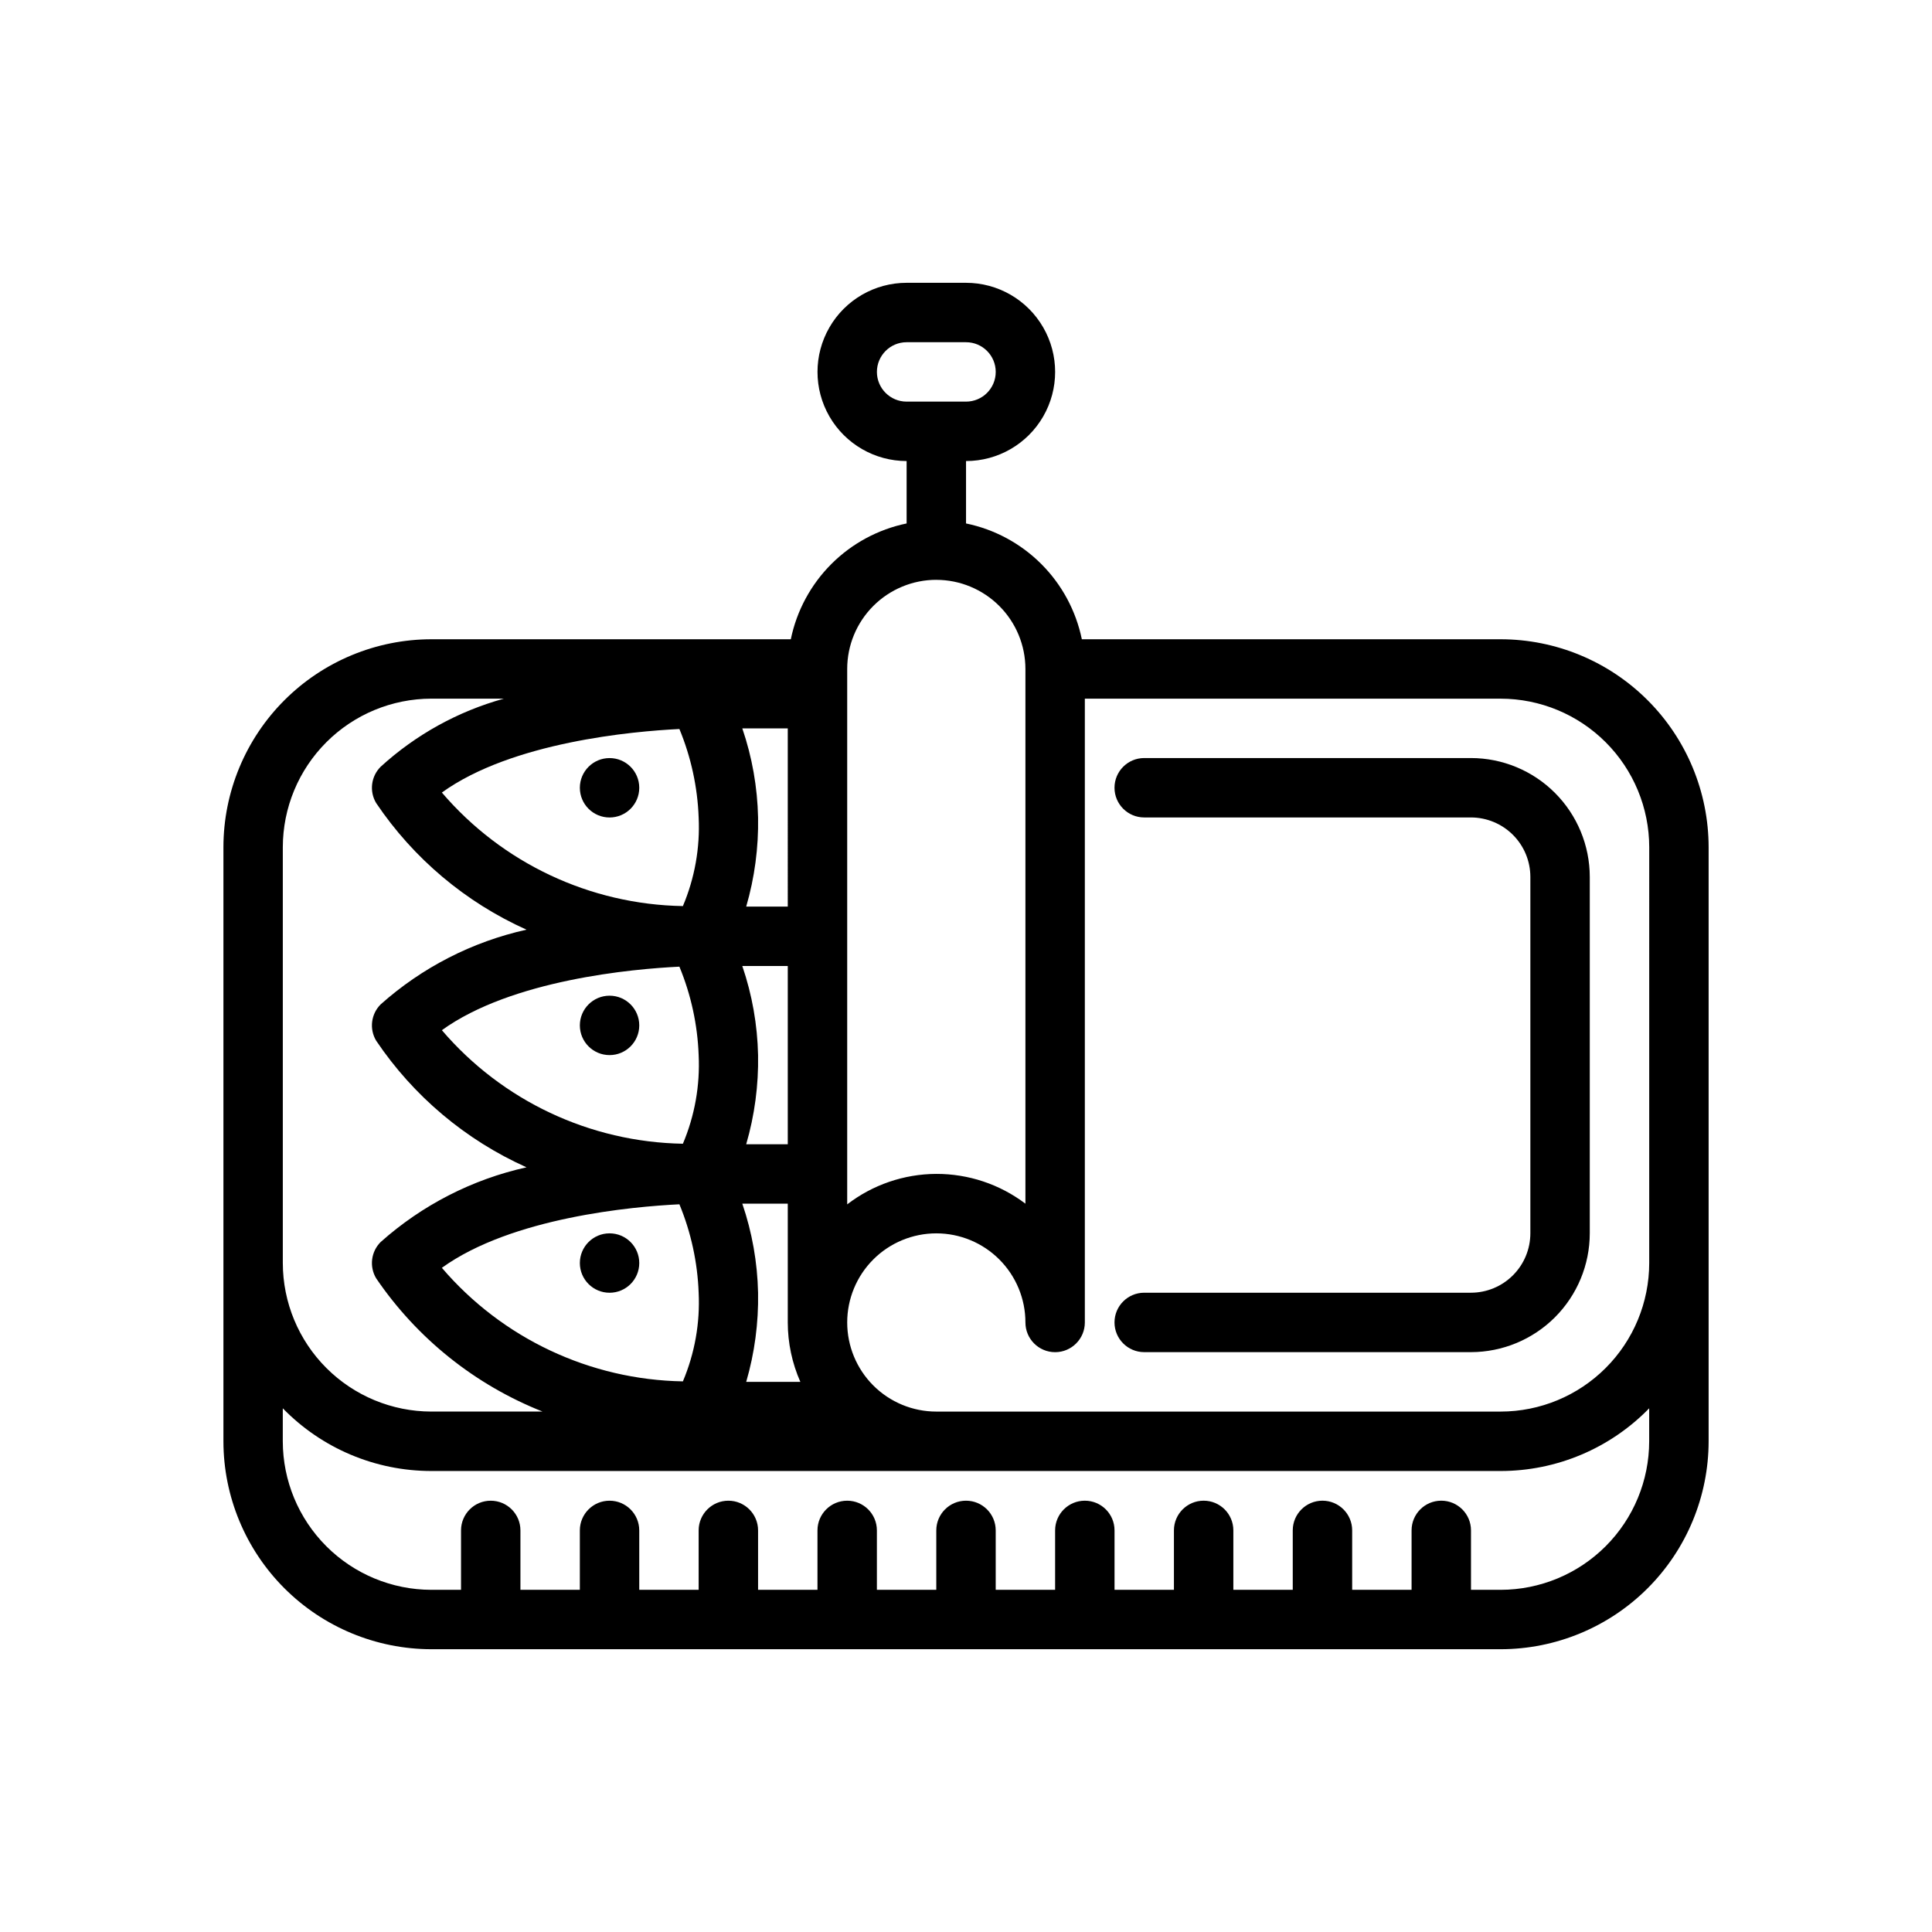
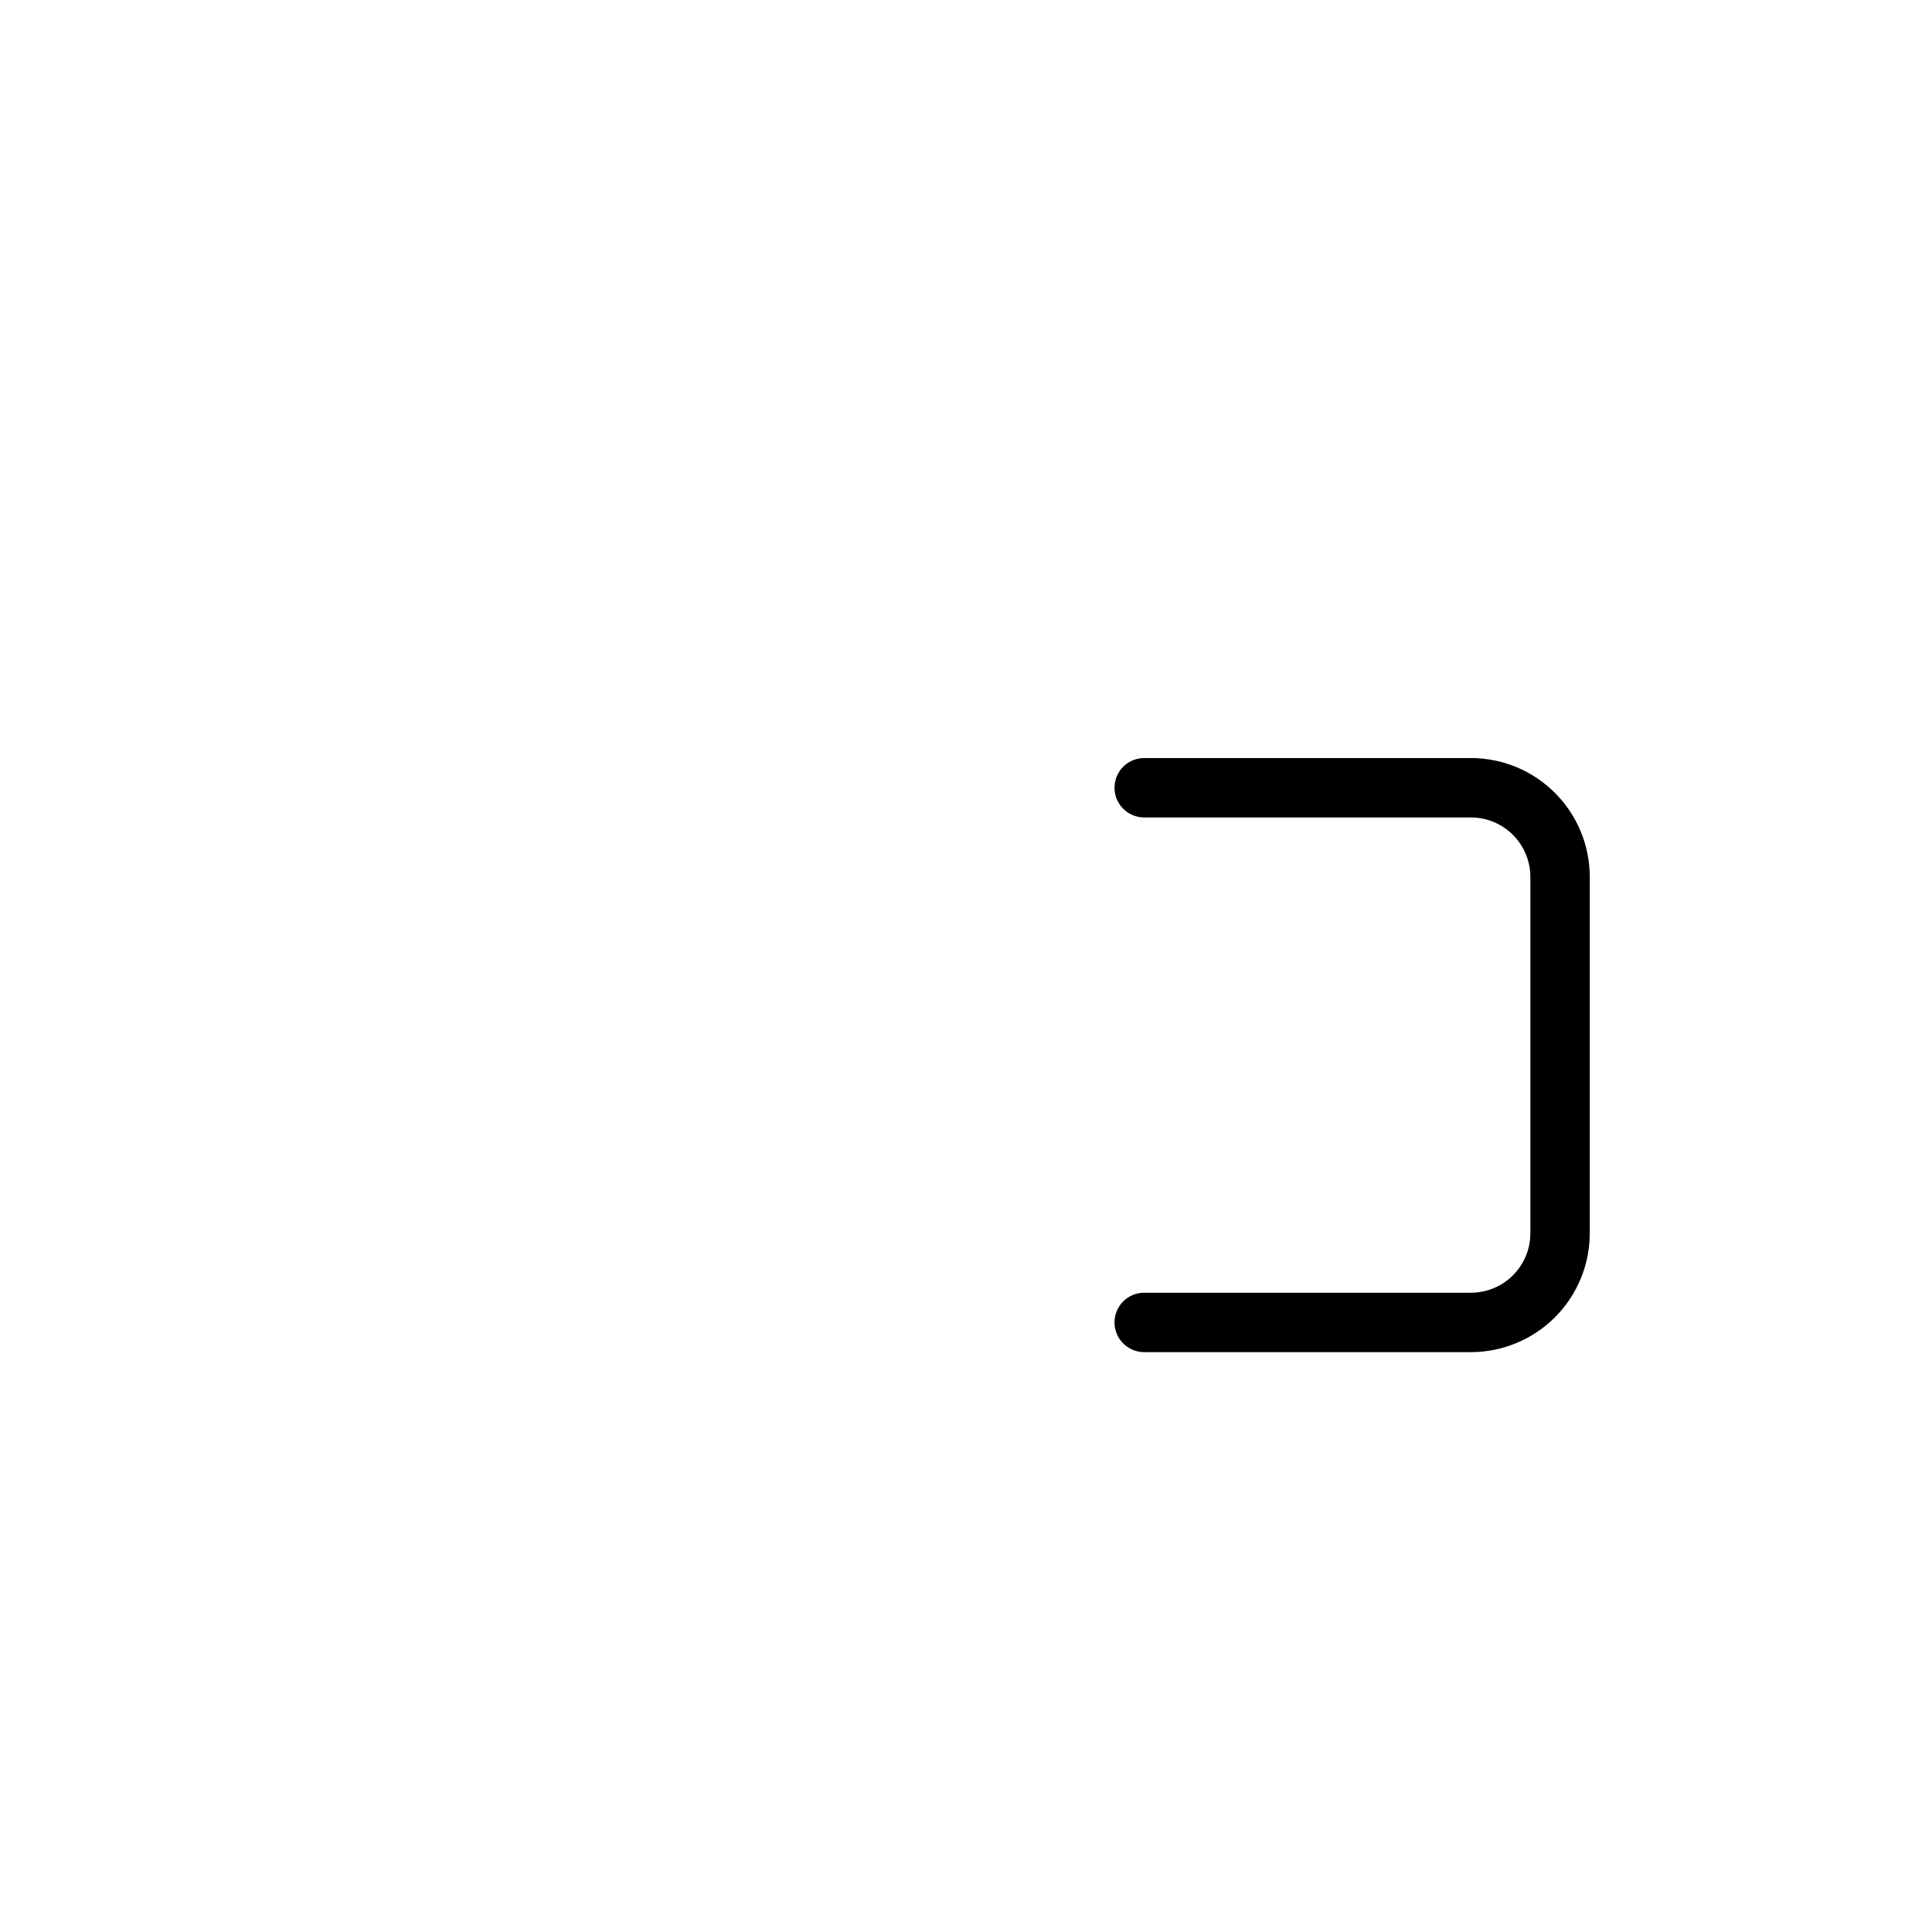
<svg xmlns="http://www.w3.org/2000/svg" fill="#000000" width="800px" height="800px" version="1.1" viewBox="144 144 512 512">
  <g>
-     <path d="m541.7 313.41h-111c-1.559-7.555-5.293-14.488-10.75-19.945-5.453-5.453-12.387-9.191-19.941-10.746v-16.539c8.438 0 16.23-4.504 20.449-11.809 4.219-7.309 4.219-16.309 0-23.617s-12.012-11.809-20.449-11.809h-15.746c-8.438 0-16.234 4.5-20.453 11.809s-4.219 16.309 0 23.617c4.219 7.305 12.016 11.809 20.453 11.809v16.539c-7.555 1.555-14.488 5.293-19.941 10.746-5.457 5.457-9.191 12.391-10.75 19.945h-95.262c-14.609 0.016-28.613 5.828-38.945 16.16-10.328 10.328-16.141 24.336-16.156 38.945v157.44c0.016 14.609 5.828 28.617 16.156 38.949 10.332 10.328 24.336 16.141 38.945 16.156h283.39c14.609-0.016 28.613-5.828 38.945-16.156 10.332-10.332 16.141-24.34 16.16-38.949v-157.44c-0.02-14.609-5.828-28.617-16.16-38.945-10.332-10.332-24.336-16.145-38.945-16.16zm-165.31-70.848c0.004-4.348 3.527-7.867 7.871-7.871h15.746c4.348 0 7.871 3.523 7.871 7.871s-3.523 7.871-7.871 7.871h-15.746c-4.344-0.004-7.867-3.527-7.871-7.871zm165.31 322.75h-7.871v-15.746c0-4.348-3.527-7.871-7.875-7.871-4.348 0-7.871 3.523-7.871 7.871v15.742l-15.742 0.004v-15.746c0-4.348-3.527-7.871-7.875-7.871-4.348 0-7.871 3.523-7.871 7.871v15.742l-15.742 0.004v-15.746c0-4.348-3.523-7.871-7.871-7.871-4.348 0-7.875 3.523-7.875 7.871v15.742l-15.742 0.004v-15.746c0-4.348-3.523-7.871-7.871-7.871-4.348 0-7.875 3.523-7.875 7.871v15.742l-15.742 0.004v-15.746c0-4.348-3.523-7.871-7.871-7.871s-7.875 3.523-7.875 7.871v15.742l-15.742 0.004v-15.746c0-4.348-3.523-7.871-7.871-7.871-4.348 0-7.875 3.523-7.875 7.871v15.742l-15.742 0.004v-15.746c0-4.348-3.523-7.871-7.871-7.871-4.348 0-7.875 3.523-7.875 7.871v15.742l-15.742 0.004v-15.746c0-4.348-3.523-7.871-7.871-7.871s-7.871 3.523-7.871 7.871v15.742l-15.746 0.004v-15.746c0-4.348-3.523-7.871-7.871-7.871s-7.871 3.523-7.871 7.871v15.742l-7.875 0.004c-10.434-0.016-20.438-4.164-27.816-11.543-7.379-7.379-11.531-17.383-11.543-27.82v-8.742c10.34 10.625 24.535 16.617 39.359 16.617h283.39c14.824 0 29.02-5.992 39.359-16.617v8.742c-0.012 10.438-4.164 20.441-11.543 27.82-7.379 7.379-17.383 11.527-27.816 11.543zm-322.75-196.8c0.012-10.438 4.164-20.441 11.543-27.82s17.383-11.527 27.816-11.543h19.223c-12.156 3.359-23.348 9.547-32.66 18.051-2.555 2.555-3.043 6.523-1.184 9.617 9.887 14.688 23.691 26.312 39.844 33.555-14.367 3.188-27.676 10.008-38.66 19.805-2.555 2.555-3.043 6.519-1.184 9.617 9.887 14.688 23.691 26.309 39.844 33.555-14.367 3.188-27.676 10.008-38.66 19.805-2.555 2.555-3.043 6.519-1.184 9.617 10.832 15.922 26.195 28.223 44.098 35.309h-29.477c-10.434-0.012-20.438-4.164-27.816-11.543-7.379-7.375-11.531-17.383-11.543-27.816zm173.18-70.848c6.262 0.004 12.266 2.496 16.691 6.922 4.43 4.43 6.918 10.43 6.926 16.691v141.71c-6.805-5.152-15.113-7.922-23.648-7.891-8.531 0.035-16.82 2.871-23.582 8.074v-141.9c0.004-6.262 2.496-12.262 6.922-16.691 4.43-4.426 10.43-6.918 16.691-6.922zm188.93 102.34v78.719c-0.012 10.434-4.164 20.441-11.543 27.816-7.379 7.379-17.383 11.531-27.816 11.543h-149.57c-6.262 0-12.27-2.488-16.699-6.918-4.426-4.426-6.914-10.434-6.914-16.699 0-6.262 2.488-12.27 6.914-16.695 4.43-4.43 10.438-6.918 16.699-6.918 6.266 0 12.273 2.488 16.699 6.918 4.43 4.426 6.918 10.434 6.918 16.695 0 4.348 3.523 7.875 7.871 7.875 4.348 0 7.875-3.527 7.875-7.875v-165.31h110.21c10.434 0.016 20.438 4.164 27.816 11.543 7.379 7.379 11.531 17.383 11.543 27.82zm-319.96-45.973c18.57-13.391 50.594-16.23 62.949-16.836 3.082 7.449 4.809 15.391 5.102 23.445 0.387 8.043-1.043 16.066-4.176 23.48-24.621-0.418-47.879-11.371-63.875-30.09zm91.668 30.227h-11.016c2.231-7.668 3.289-15.629 3.144-23.617-0.168-8.039-1.578-16.004-4.176-23.613h12.047zm-12.047 15.742 12.047 0.004v47.23h-11.016c2.231-7.668 3.289-15.629 3.144-23.617-0.168-8.039-1.578-16.004-4.176-23.613zm0 62.977 12.047 0.004v31.488-0.004c0.008 5.426 1.145 10.785 3.336 15.746h-14.352c2.231-7.668 3.289-15.633 3.144-23.617-0.168-8.039-1.578-16.004-4.176-23.613zm-11.57-39.359c0.387 8.043-1.043 16.066-4.176 23.48-24.621-0.418-47.879-11.371-63.875-30.09 18.57-13.391 50.594-16.23 62.949-16.836 3.082 7.449 4.809 15.391 5.102 23.445zm0 62.977c0.387 8.043-1.043 16.066-4.176 23.48-24.621-0.418-47.879-11.375-63.875-30.09 18.57-13.391 50.594-16.23 62.949-16.836 3.082 7.449 4.809 15.391 5.102 23.445z" />
    <path d="m533.82 344.89h-86.594c-4.348 0-7.871 3.523-7.871 7.871s3.523 7.871 7.871 7.871h86.594c4.172 0.008 8.176 1.668 11.125 4.617 2.953 2.953 4.613 6.953 4.617 11.129v94.465c-0.004 4.172-1.664 8.176-4.617 11.125-2.949 2.953-6.953 4.613-11.125 4.617h-86.594c-4.348 0-7.871 3.523-7.871 7.871 0 4.348 3.523 7.875 7.871 7.875h86.594c8.348-0.012 16.352-3.332 22.254-9.234 5.902-5.902 9.223-13.906 9.234-22.254v-94.465c-0.012-8.348-3.332-16.352-9.234-22.258-5.902-5.902-13.906-9.223-22.254-9.23z" />
-     <path d="m313.41 352.77c0 4.348-3.523 7.871-7.871 7.871s-7.871-3.523-7.871-7.871 3.523-7.871 7.871-7.871 7.871 3.523 7.871 7.871" />
-     <path d="m313.41 415.74c0 4.348-3.523 7.871-7.871 7.871s-7.871-3.523-7.871-7.871c0-4.348 3.523-7.871 7.871-7.871s7.871 3.523 7.871 7.871" />
-     <path d="m313.41 478.72c0 4.348-3.523 7.871-7.871 7.871s-7.871-3.523-7.871-7.871 3.523-7.871 7.871-7.871 7.871 3.523 7.871 7.871" />
  </g>
</svg>